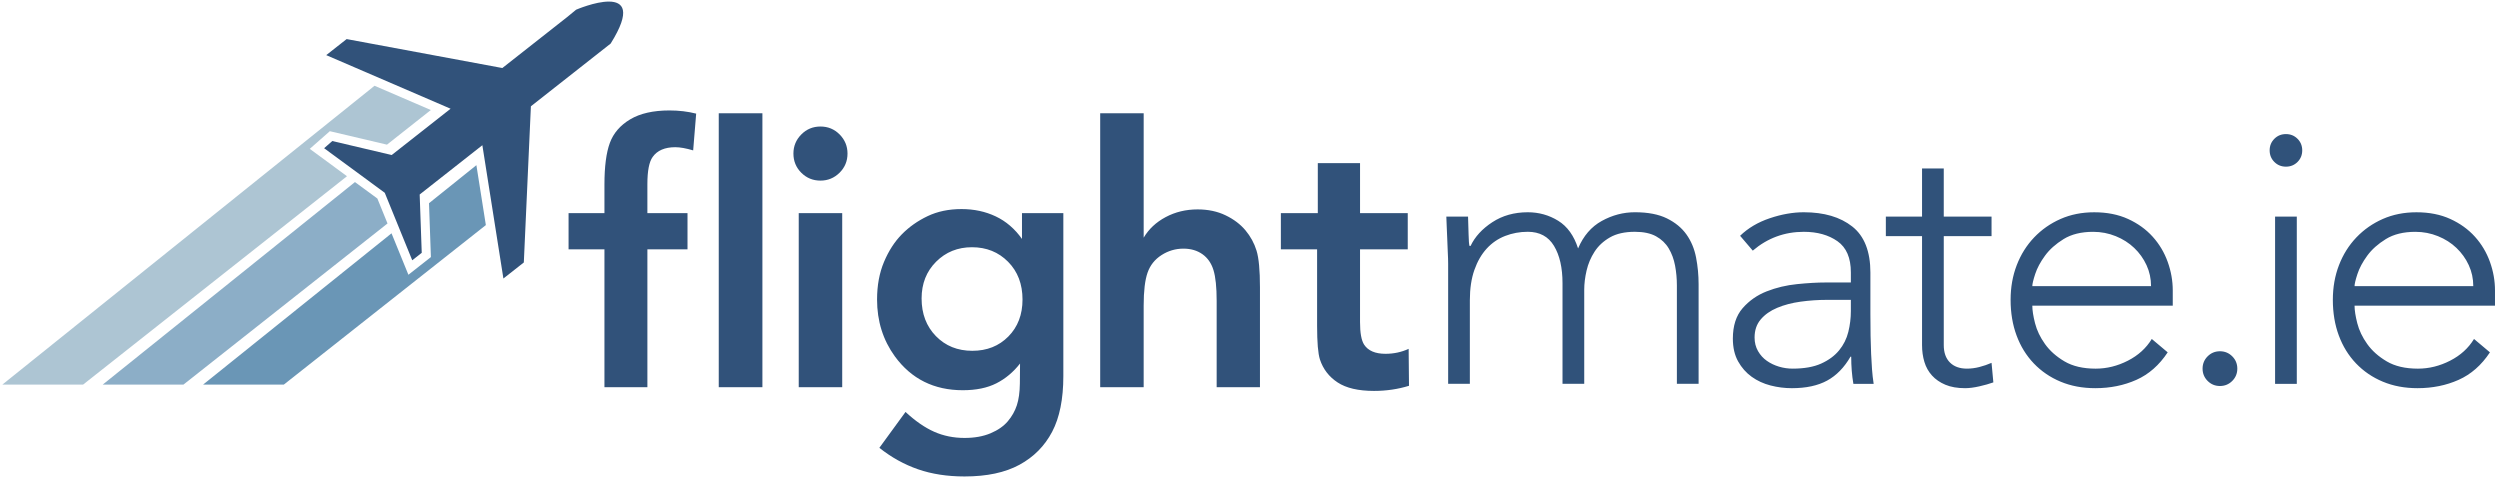
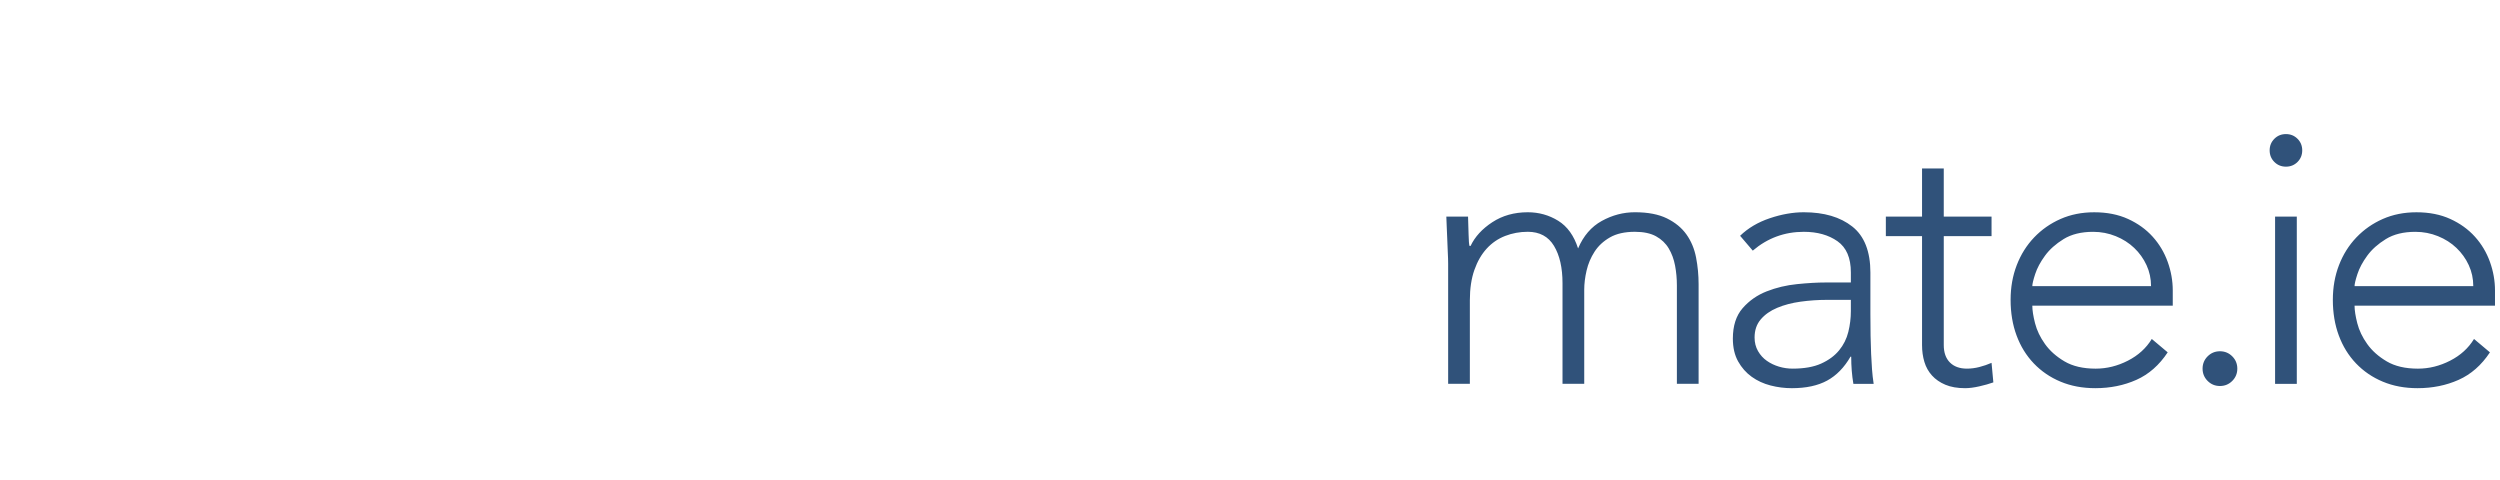
<svg xmlns="http://www.w3.org/2000/svg" version="1.1" viewBox="0 0 297 57">
  <title>flightmate.ie_logo</title>
  <desc>Created with Sketch.</desc>
  <g fill="none" fill-rule="evenodd">
-     <polyline points="39.184 15.586 45.972 17.185 51.182 13.071 44.495 10.189 0.281 45.689 9.872 45.689 41.223 20.935 36.8 17.684 39.184 15.586" fill="#ADC5D3" />
-     <polyline points="42.169 21.63 12.205 45.689 21.796 45.689 46.037 26.548 44.832 23.587 42.169 21.63" fill="#8CAEC7" />
-     <polyline points="50.965 24.142 51.191 30.541 48.518 32.641 46.513 27.717 24.129 45.689 33.72 45.689 57.719 26.74 56.595 19.622 50.965 24.142" fill="#6A96B6" />
-     <path d="m68.444 1.152l-1.078 0.885-7.688 6.045-18.496-3.439-2.426 1.907 14.774 6.367-6.995 5.5-7.058-1.662-0.971 0.854 7.203 5.294 3.265 8.019 1.128-0.887-0.245-6.928 7.447-5.855 2.5 15.835 2.426-1.907 0.84-18.553 9.476-7.451c4.968-7.934-4.102-4.024-4.102-4.024" fill="#31527A" />
-     <path d="m81.676 25.319v4.304h-4.766v16.377h-5.102v-16.377h-4.262v-4.304h4.262v-3.401c0-2.128 0.213-3.772 0.64-4.934 0.427-1.162 1.232-2.096 2.415-2.803s2.74-1.06 4.672-1.06c1.12 0 2.177 0.126 3.17 0.378l-0.357 4.367c-0.854-0.252-1.561-0.378-2.121-0.378-1.246 0-2.142 0.385-2.688 1.155-0.42 0.574-0.63 1.652-0.63 3.233v3.443h4.766zm8.898-11.863v32.544h-5.186v-32.544h5.186zm6.898 1.575c0.896 0 1.655 0.315 2.278 0.945 0.623 0.63 0.934 1.386 0.934 2.268 0 0.896-0.315 1.655-0.945 2.278-0.63 0.623-1.386 0.934-2.268 0.934-0.896 0-1.655-0.311-2.278-0.934-0.623-0.623-0.934-1.382-0.934-2.278 0-0.882 0.311-1.638 0.934-2.268 0.623-0.63 1.382-0.945 2.278-0.945zm2.583 10.288v20.681h-5.165v-20.681h5.165zm26.27 0v19.358c0 2.729-0.444 4.938-1.333 6.624-0.889 1.687-2.184 2.992-3.884 3.916-1.701 0.924-3.874 1.386-6.519 1.386-2.044 0-3.884-0.283-5.522-0.85-1.638-0.567-3.17-1.417-4.598-2.551l3.107-4.262c1.162 1.078 2.296 1.862 3.401 2.352s2.31 0.735 3.611 0.735c1.19 0 2.222-0.185 3.097-0.556 0.875-0.371 1.557-0.847 2.047-1.428 0.49-0.581 0.847-1.214 1.071-1.9 0.224-0.686 0.343-1.54 0.357-2.562l0.021-2.394c-0.798 1.022-1.736 1.806-2.813 2.352-1.078 0.546-2.408 0.819-3.989 0.819-3.415 0-6.103-1.337-8.062-4.01-1.414-1.946-2.121-4.199-2.121-6.761 0-1.68 0.276-3.174 0.829-4.483 0.553-1.309 1.26-2.401 2.121-3.275 0.861-0.875 1.879-1.592 3.055-2.152 1.176-0.56 2.519-0.84 4.031-0.84 1.484 0 2.838 0.29 4.063 0.871 1.225 0.581 2.264 1.473 3.118 2.677v-3.065h4.913zm-4.85 10.267c0-1.834-0.57-3.328-1.711-4.483-1.141-1.155-2.572-1.732-4.294-1.732-1.694 0-3.114 0.574-4.262 1.722s-1.722 2.603-1.722 4.367c0 1.82 0.567 3.31 1.701 4.472s2.575 1.743 4.325 1.743c1.736 0 3.163-0.567 4.283-1.701 1.12-1.134 1.68-2.596 1.68-4.388zm14.394-22.13v14.781c0.602-1.022 1.473-1.837 2.614-2.446 1.141-0.609 2.404-0.913 3.79-0.913 1.246 0 2.355 0.234 3.328 0.703s1.76 1.064 2.362 1.785 1.039 1.522 1.312 2.404c0.273 0.882 0.409 2.338 0.409 4.367v11.863h-5.144v-10.246c0-1.624-0.126-2.845-0.378-3.664-0.252-0.819-0.689-1.449-1.312-1.89-0.623-0.441-1.375-0.661-2.257-0.661-0.938 0-1.806 0.255-2.603 0.766-0.798 0.511-1.351 1.207-1.659 2.089-0.308 0.882-0.462 2.184-0.462 3.905v9.7h-5.165v-32.544h5.165zm31.372 11.863v4.304h-5.669v8.65c0 1.274 0.161 2.163 0.483 2.667 0.476 0.728 1.323 1.092 2.541 1.092 0.98 0 1.897-0.196 2.751-0.588l0.042 4.388c-1.316 0.406-2.701 0.609-4.157 0.609-1.862 0-3.303-0.336-4.325-1.008-1.022-0.672-1.722-1.582-2.1-2.729-0.224-0.7-0.336-2.03-0.336-3.989v-9.091h-4.304v-4.304h4.388v-5.942h5.018v5.942h5.669z" fill="#31527A" fill-rule="nonzero" />
    <path d="m172.04 45.6v-14.276c0-0.373-0.014-0.824-0.043-1.355s-0.05-1.068-0.065-1.613-0.036-1.054-0.065-1.526-0.043-0.839-0.043-1.097h2.58c0.029 0.745 0.05 1.462 0.065 2.15s0.05 1.132 0.107 1.333h0.129c0.516-1.089 1.376-2.028 2.58-2.817s2.609-1.183 4.214-1.183c1.319 0 2.523 0.337 3.612 1.01s1.878 1.77 2.365 3.289c0.631-1.491 1.569-2.58 2.817-3.268s2.558-1.032 3.934-1.032c1.548 0 2.817 0.244 3.805 0.731s1.763 1.125 2.322 1.913 0.939 1.698 1.139 2.731 0.301 2.093 0.301 3.182v11.825h-2.58v-11.696c0-0.803-0.072-1.584-0.215-2.344s-0.394-1.44-0.752-2.042-0.86-1.082-1.505-1.44-1.484-0.537-2.515-0.537c-1.204 0-2.193 0.222-2.967 0.666s-1.383 1.01-1.827 1.698-0.76 1.433-0.946 2.236-0.28 1.562-0.28 2.279v11.18h-2.58v-11.954c0-1.835-0.337-3.311-1.01-4.429s-1.713-1.677-3.118-1.677c-0.946 0-1.842 0.165-2.688 0.494s-1.577 0.831-2.193 1.505-1.104 1.519-1.462 2.537-0.537 2.215-0.537 3.591v9.933h-2.58zm50.163-13.201v4.859c0 0.975 0.007 1.849 0.021 2.623s0.036 1.491 0.065 2.15 0.065 1.276 0.107 1.849 0.107 1.147 0.194 1.72h-2.408c-0.172-1.003-0.258-2.078-0.258-3.225h-0.086c-0.745 1.29-1.67 2.236-2.773 2.838s-2.501 0.903-4.192 0.903c-0.86 0-1.706-0.107-2.537-0.323-0.831-0.215-1.577-0.559-2.236-1.032s-1.197-1.082-1.613-1.827-0.624-1.648-0.624-2.709c0-1.519 0.387-2.723 1.161-3.612s1.727-1.555 2.86-2 2.336-0.731 3.612-0.86 2.401-0.194 3.376-0.194h3.01v-1.204c0-1.72-0.53-2.953-1.591-3.698s-2.394-1.118-3.999-1.118c-2.293 0-4.314 0.745-6.063 2.236l-1.505-1.763c0.946-0.917 2.121-1.613 3.526-2.086s2.752-0.71 4.042-0.71c2.408 0 4.329 0.566 5.762 1.698 1.433 1.132 2.15 2.96 2.15 5.482zm-2.322 3.225h-2.838c-1.061 0-2.107 0.072-3.139 0.215-1.032 0.143-1.956 0.387-2.773 0.731s-1.469 0.803-1.956 1.376-0.731 1.29-0.731 2.15c0 0.602 0.136 1.139 0.408 1.613s0.624 0.86 1.054 1.161 0.91 0.53 1.44 0.688 1.068 0.236 1.613 0.236c1.376 0 2.508-0.201 3.397-0.602s1.598-0.924 2.128-1.569 0.896-1.376 1.097-2.193 0.301-1.641 0.301-2.473v-1.333zm16.715-9.89v2.322h-5.676v12.943c0 0.889 0.244 1.577 0.731 2.064s1.161 0.731 2.021 0.731c0.487 0 0.982-0.064 1.484-0.194s0.982-0.294 1.44-0.494l0.215 2.322c-0.487 0.172-1.046 0.33-1.677 0.473-0.631 0.143-1.19 0.215-1.677 0.215-0.917 0-1.698-0.136-2.344-0.408s-1.175-0.638-1.591-1.097-0.717-0.996-0.903-1.613-0.28-1.283-0.28-2v-12.943h-4.3v-2.322h4.3v-5.719h2.58v5.719h5.676zm19.034 14.534l1.892 1.591c-1.003 1.519-2.243 2.609-3.72 3.268s-3.103 0.989-4.88 0.989c-1.519 0-2.895-0.258-4.128-0.774s-2.293-1.24-3.182-2.171-1.569-2.035-2.042-3.311-0.71-2.688-0.71-4.236c0-1.491 0.244-2.867 0.731-4.128s1.175-2.358 2.064-3.289 1.935-1.663 3.139-2.193 2.537-0.795 3.999-0.795c1.519 0 2.86 0.265 4.021 0.795s2.136 1.233 2.924 2.107 1.383 1.871 1.784 2.989 0.602 2.25 0.602 3.397v1.806h-16.684c0 0.545 0.107 1.24 0.323 2.086s0.609 1.67 1.183 2.473 1.347 1.491 2.322 2.064 2.207 0.86 3.698 0.86c1.319 0 2.594-0.315 3.827-0.946s2.179-1.491 2.838-2.58zm-14.19-6.278h14.104c0-0.889-0.179-1.72-0.537-2.494s-0.846-1.455-1.462-2.042-1.347-1.054-2.193-1.397-1.742-0.516-2.688-0.516c-1.405 0-2.573 0.287-3.505 0.86s-1.67 1.233-2.215 1.978-0.932 1.469-1.161 2.171-0.344 1.183-0.344 1.44zm20.226 9.804c0-0.573 0.201-1.061 0.602-1.462s0.889-0.602 1.462-0.602 1.061 0.201 1.462 0.602 0.602 0.889 0.602 1.462-0.201 1.061-0.602 1.462-0.889 0.602-1.462 0.602-1.061-0.201-1.462-0.602-0.602-0.889-0.602-1.462zm8.614 1.806v-19.866h2.58v19.866h-2.58zm-0.645-27.735c0-0.545 0.186-1.003 0.559-1.376 0.373-0.373 0.831-0.559 1.376-0.559 0.545 0 1.003 0.186 1.376 0.559 0.373 0.373 0.559 0.831 0.559 1.376s-0.186 1.003-0.559 1.376c-0.373 0.373-0.831 0.559-1.376 0.559-0.545 0-1.003-0.186-1.376-0.559-0.373-0.373-0.559-0.831-0.559-1.376zm24.277 22.403l1.892 1.591c-1.003 1.519-2.243 2.609-3.72 3.268s-3.103 0.989-4.88 0.989c-1.519 0-2.895-0.258-4.128-0.774s-2.293-1.24-3.182-2.171-1.569-2.035-2.042-3.311c-0.473-1.276-0.71-2.688-0.71-4.236 0-1.491 0.244-2.867 0.731-4.128s1.175-2.358 2.064-3.289 1.935-1.663 3.139-2.193 2.537-0.795 3.999-0.795c1.519 0 2.86 0.265 4.021 0.795s2.136 1.233 2.924 2.107 1.383 1.871 1.784 2.989c0.401 1.118 0.602 2.25 0.602 3.397v1.806h-16.684c0 0.545 0.107 1.24 0.323 2.086s0.609 1.67 1.183 2.473 1.347 1.491 2.322 2.064c0.975 0.573 2.207 0.86 3.698 0.86 1.319 0 2.594-0.315 3.827-0.946s2.179-1.491 2.838-2.58zm-14.19-6.278h14.104c0-0.889-0.179-1.72-0.537-2.494s-0.846-1.455-1.462-2.042c-0.616-0.588-1.347-1.054-2.193-1.397s-1.742-0.516-2.688-0.516c-1.405 0-2.573 0.287-3.505 0.86-0.932 0.573-1.67 1.233-2.215 1.978-0.545 0.745-0.932 1.469-1.161 2.171-0.229 0.702-0.344 1.183-0.344 1.44z" fill="#30527A" fill-rule="nonzero" />
  </g>
</svg>